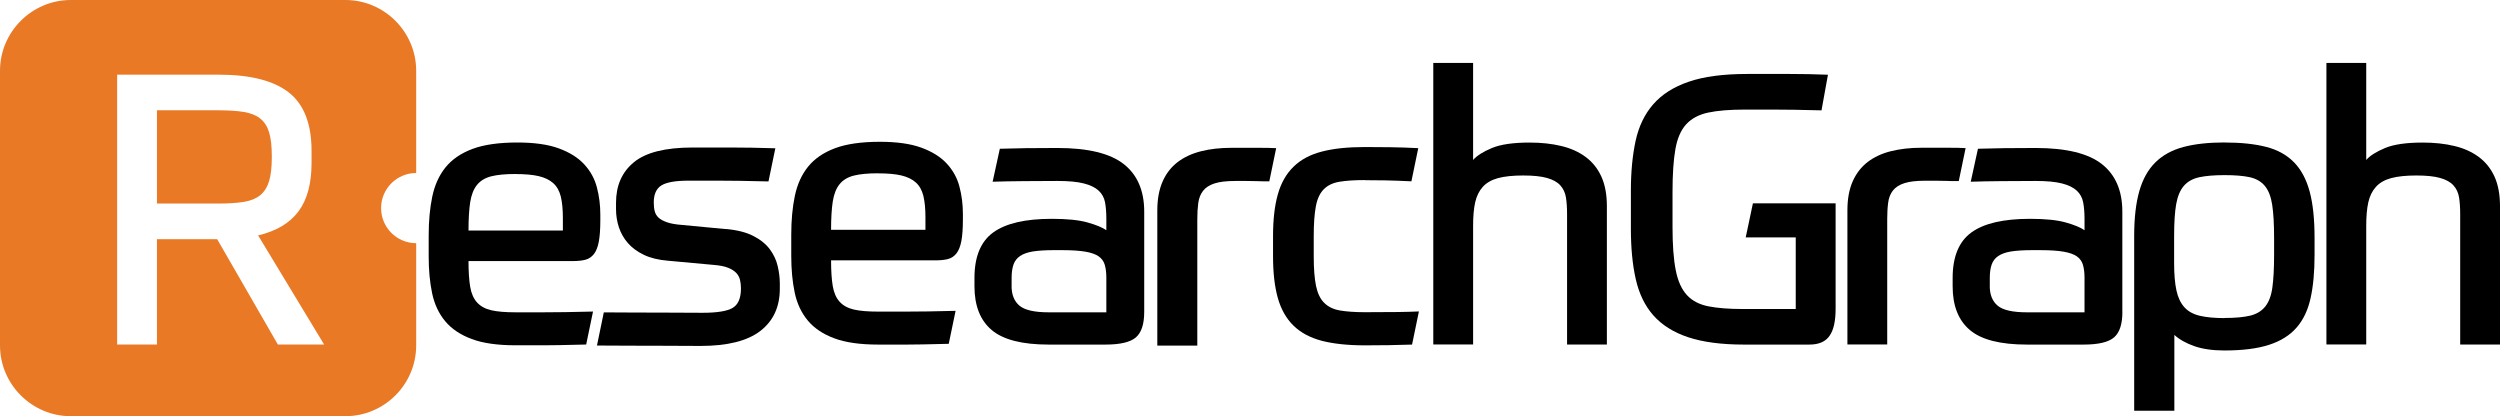
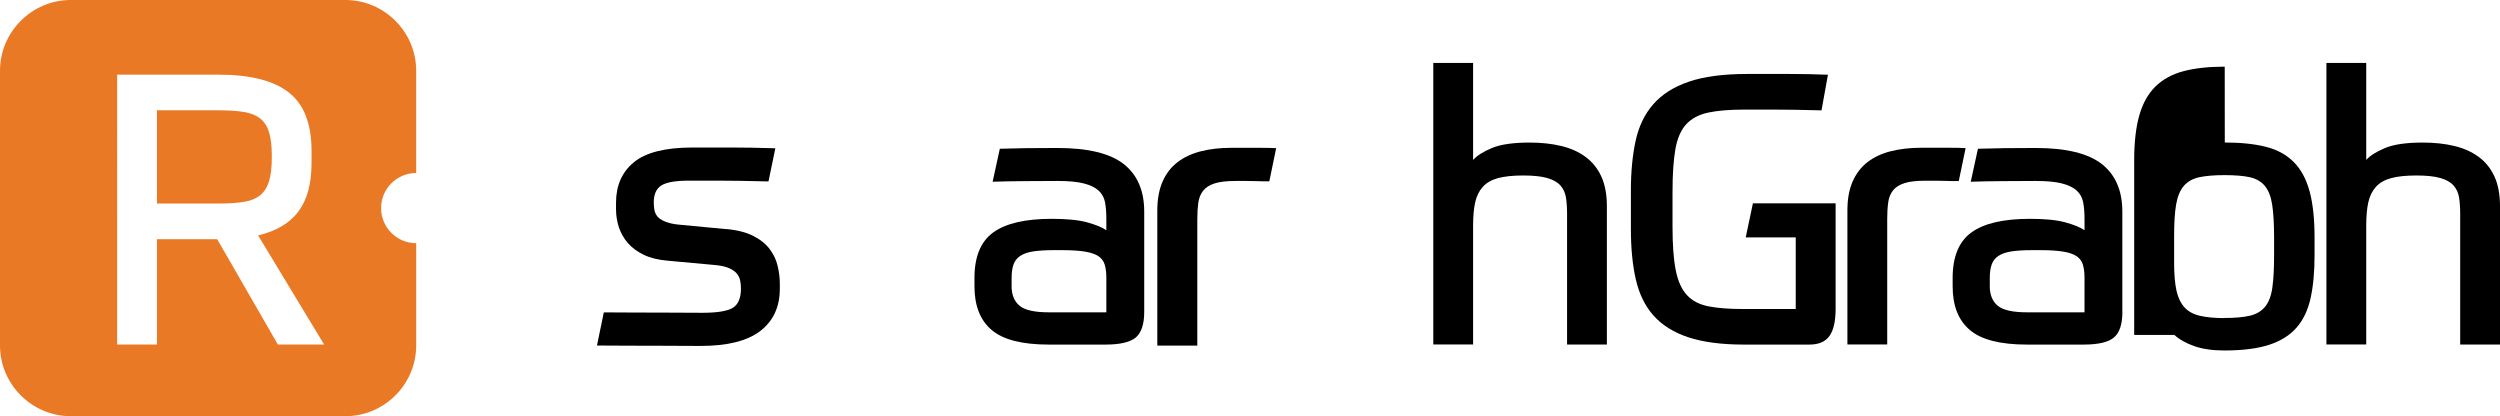
<svg xmlns="http://www.w3.org/2000/svg" id="a" viewBox="0 0 423.85 70.56">
  <defs>
    <style>.b{fill:#e97925;}</style>
  </defs>
  <path class="b" d="m46.08,26.41v.33c0,1.62-.15,2.94-.45,3.95-.3,1-.8,1.8-1.48,2.38-.69.57-1.61.96-2.76,1.15-1.16.19-2.6.29-4.31.29h-10.47v-15.81h10.47c1.71,0,3.15.1,4.31.29,1.15.2,2.07.57,2.76,1.13.68.55,1.18,1.34,1.48,2.34.3,1.01.45,2.33.45,3.95Z" />
  <path class="b" d="m70.56,29.33V12c0-6.6-5.4-12-12-12H12C5.4,0,0,5.4,0,12v46.56c0,6.6,5.4,12,12,12h46.56c6.6,0,12-5.4,12-12v-17.33c-3.28,0-5.95-2.66-5.95-5.95s2.67-5.95,5.95-5.95Zm-23.45,29.08l-10.29-17.86h-10.21v17.86h-6.75V12.66h17.22c5.36,0,9.32,1.01,11.89,3.02,2.57,2.02,3.85,5.32,3.85,9.9v2.06c0,3.47-.73,6.2-2.21,8.19-1.48,1.99-3.76,3.35-6.85,4.08l11.19,18.5h-7.84Z" />
-   <path d="m79.43,44.28c0,1.8.1,3.26.29,4.37.19,1.11.58,1.99,1.16,2.63s1.38,1.08,2.41,1.32c1.03.24,2.4.35,4.11.35h4.72c1.91,0,5.38-.04,8.42-.13l-1.16,5.59c-1.33.04-3.46.07-4.4.1-.94.02-1.81.03-2.6.03h-4.98c-3.04,0-5.52-.35-7.42-1.06-1.91-.71-3.41-1.71-4.5-3.02-1.09-1.31-1.83-2.89-2.22-4.75-.39-1.86-.58-3.93-.58-6.2v-3.6c0-2.44.2-4.64.61-6.59.41-1.95,1.16-3.6,2.25-4.95,1.09-1.35,2.61-2.39,4.56-3.12,1.95-.73,4.49-1.09,7.61-1.09,2.87,0,5.21.33,7.04,1,1.82.67,3.25,1.56,4.3,2.7,1.05,1.14,1.77,2.44,2.15,3.92.39,1.48.58,3.01.58,4.59v.96c0,1.54-.09,2.76-.26,3.66-.17.9-.45,1.6-.83,2.09-.39.49-.87.81-1.45.96-.58.15-1.28.22-2.09.22h-17.73Zm7.97-14.78c-1.71,0-3.08.13-4.11.39-1.03.26-1.83.74-2.41,1.45s-.96,1.68-1.16,2.92c-.19,1.24-.29,2.85-.29,4.82h16v-2.18c0-1.41-.12-2.6-.35-3.57-.24-.96-.66-1.72-1.29-2.28-.62-.56-1.45-.95-2.47-1.19-1.03-.24-2.34-.35-3.92-.35Z" />
  <path d="m193.99,52.89c0,2.06-.47,3.49-1.41,4.31-.94.81-2.66,1.22-5.14,1.22h-9.64c-4.5,0-7.72-.82-9.67-2.47-1.95-1.65-2.92-4.12-2.92-7.42v-1.41c0-3.6,1.06-6.17,3.18-7.71,2.12-1.54,5.43-2.31,9.93-2.31,2.57,0,4.58.2,6.04.61,1.46.41,2.53.85,3.21,1.32v-1.93c0-1.07-.08-2-.22-2.79-.15-.79-.51-1.46-1.09-1.99-.58-.54-1.41-.94-2.51-1.22-1.09-.28-2.58-.42-4.47-.42s-3.72.01-5.75.03c-2.04.02-3.78.05-5.24.1l1.22-5.59c1.2-.04,2.68-.07,4.43-.1,1.76-.02,3.53-.03,5.33-.03,5.18,0,8.93.91,11.25,2.73,2.31,1.82,3.47,4.51,3.47,8.06v17.03Zm-22.49-4.43c0,1.5.45,2.62,1.35,3.37.9.75,2.55,1.12,4.95,1.12h9.77v-5.91c0-.81-.09-1.52-.26-2.12-.17-.6-.51-1.08-1.03-1.45-.51-.36-1.26-.63-2.25-.8-.99-.17-2.29-.26-3.92-.26h-1.48c-1.41,0-2.58.08-3.5.22-.92.15-1.65.41-2.18.77-.54.36-.91.85-1.12,1.45-.21.6-.32,1.35-.32,2.25v1.35Z" />
  <path d="m243,58.41V10.67h6.75v16.45c.64-.73,1.7-1.4,3.18-2.02,1.48-.62,3.61-.93,6.39-.93,1.97,0,3.76.19,5.37.58,1.61.38,2.99,1.01,4.14,1.86,1.16.86,2.05,1.97,2.67,3.34.62,1.37.93,3.04.93,5.01v23.45h-6.75v-22.1c0-1.07-.06-2.01-.19-2.83-.13-.81-.45-1.5-.96-2.06-.51-.56-1.26-.97-2.25-1.25-.99-.28-2.34-.42-4.05-.42s-3.18.15-4.27.45-1.95.79-2.57,1.48c-.62.69-1.05,1.56-1.29,2.63-.24,1.07-.35,2.4-.35,3.98v20.11h-6.75Z" />
  <path d="m311.21,34.45v17.93c0,2.06-.34,3.58-1.03,4.56-.69.99-1.82,1.48-3.41,1.48h-11.12c-3.81,0-6.96-.42-9.45-1.25s-4.44-2.07-5.88-3.69c-1.44-1.63-2.43-3.67-2.99-6.14-.56-2.46-.83-5.32-.83-8.58v-6.49c0-3.13.27-5.92.8-8.39.54-2.46,1.53-4.53,2.99-6.2,1.46-1.67,3.46-2.95,6.01-3.82,2.55-.88,5.86-1.32,9.93-1.32h7.13c2.18,0,4.37.04,6.55.13l-1.09,6.04c-1.8-.04-3.35-.07-4.66-.1-1.31-.02-2.46-.03-3.47-.03h-4.92c-2.53,0-4.58.17-6.17.51-1.59.34-2.83,1.01-3.73,1.99-.9.99-1.51,2.4-1.83,4.24s-.48,4.24-.48,7.2v5.98c0,3.04.18,5.48.55,7.33.36,1.84,1,3.24,1.9,4.21s2.12,1.6,3.66,1.9c1.54.3,3.47.45,5.78.45h9v-12.14h-8.48l1.22-5.78h14.01Z" />
  <path d="m313.21,58.41v-22.75c0-1.93.3-3.57.9-4.92s1.45-2.44,2.54-3.28c1.09-.83,2.41-1.45,3.95-1.83s3.25-.58,5.14-.58h4.75c1.11,0,2.03.02,2.76.06l-1.16,5.59h-.64c-.39,0-.86,0-1.41-.03-.56-.02-1.16-.03-1.8-.03h-1.86c-1.5,0-2.68.14-3.53.42-.86.28-1.5.7-1.93,1.25-.43.56-.7,1.24-.8,2.06-.11.81-.16,1.74-.16,2.76v21.27h-6.75Z" />
  <path d="m359.83,52.89c0,2.06-.47,3.49-1.41,4.31-.94.81-2.66,1.22-5.14,1.22h-9.64c-4.5,0-7.72-.82-9.67-2.47-1.95-1.65-2.92-4.12-2.92-7.42v-1.41c0-3.6,1.06-6.17,3.18-7.71s5.43-2.31,9.93-2.31c2.57,0,4.58.2,6.04.61,1.46.41,2.53.85,3.21,1.32v-1.93c0-1.07-.08-2-.23-2.79-.15-.79-.51-1.46-1.09-1.99-.58-.54-1.41-.94-2.51-1.22-1.09-.28-2.58-.42-4.47-.42s-3.72.01-5.75.03c-2.04.02-3.78.05-5.24.1l1.22-5.59c1.2-.04,2.68-.07,4.43-.1,1.76-.02,3.53-.03,5.33-.03,5.18,0,8.93.91,11.25,2.73,2.31,1.82,3.47,4.51,3.47,8.06v17.03Zm-22.49-4.43c0,1.5.45,2.62,1.35,3.37.9.75,2.55,1.12,4.95,1.12h9.77v-5.91c0-.81-.09-1.52-.26-2.12-.17-.6-.51-1.08-1.03-1.45-.51-.36-1.26-.63-2.25-.8-.99-.17-2.29-.26-3.92-.26h-1.48c-1.41,0-2.58.08-3.5.22-.92.15-1.65.41-2.18.77-.54.36-.91.85-1.12,1.45-.21.6-.32,1.35-.32,2.25v1.35Z" />
-   <path d="m377.19,24.16c2.74,0,5.08.25,7,.74,1.93.49,3.5,1.36,4.72,2.6,1.22,1.24,2.11,2.9,2.67,4.98.56,2.08.83,4.7.83,7.87v2.89c0,2.83-.22,5.26-.67,7.29-.45,2.04-1.24,3.71-2.38,5.01-1.14,1.31-2.69,2.28-4.66,2.92-1.97.64-4.5.96-7.58.96-2.01,0-3.72-.25-5.11-.74-1.39-.49-2.52-1.12-3.37-1.9v12.85h-6.81v-29.62c0-3.04.29-5.58.87-7.61.58-2.03,1.49-3.66,2.73-4.88,1.24-1.22,2.83-2.09,4.75-2.6s4.26-.77,7-.77Zm-.06,29.75c1.8,0,3.25-.13,4.34-.39,1.09-.26,1.95-.77,2.57-1.54.62-.77,1.03-1.85,1.22-3.25.19-1.39.29-3.22.29-5.49v-2.89c0-2.36-.11-4.23-.32-5.62-.21-1.39-.63-2.46-1.25-3.21-.62-.75-1.48-1.24-2.57-1.48-1.09-.24-2.52-.35-4.27-.35s-3.13.12-4.24.35c-1.12.24-1.99.72-2.63,1.45-.64.73-1.08,1.77-1.32,3.12-.24,1.35-.35,3.16-.35,5.43v4.56c0,1.89.13,3.43.39,4.63s.71,2.15,1.35,2.86,1.52,1.19,2.63,1.45c1.11.26,2.51.39,4.18.39Z" />
+   <path d="m377.19,24.16c2.74,0,5.08.25,7,.74,1.93.49,3.5,1.36,4.72,2.6,1.22,1.24,2.11,2.9,2.67,4.98.56,2.08.83,4.7.83,7.87v2.89c0,2.83-.22,5.26-.67,7.29-.45,2.04-1.24,3.71-2.38,5.01-1.14,1.31-2.69,2.28-4.66,2.92-1.97.64-4.5.96-7.58.96-2.01,0-3.72-.25-5.11-.74-1.39-.49-2.52-1.12-3.37-1.9h-6.81v-29.62c0-3.04.29-5.58.87-7.61.58-2.03,1.49-3.66,2.73-4.88,1.24-1.22,2.83-2.09,4.75-2.6s4.26-.77,7-.77Zm-.06,29.75c1.8,0,3.25-.13,4.34-.39,1.09-.26,1.95-.77,2.57-1.54.62-.77,1.03-1.85,1.22-3.25.19-1.39.29-3.22.29-5.49v-2.89c0-2.36-.11-4.23-.32-5.62-.21-1.39-.63-2.46-1.25-3.21-.62-.75-1.48-1.24-2.57-1.48-1.09-.24-2.52-.35-4.27-.35s-3.13.12-4.24.35c-1.12.24-1.99.72-2.63,1.45-.64.73-1.08,1.77-1.32,3.12-.24,1.35-.35,3.16-.35,5.43v4.56c0,1.89.13,3.43.39,4.63s.71,2.15,1.35,2.86,1.52,1.19,2.63,1.45c1.11.26,2.51.39,4.18.39Z" />
  <path d="m394.42,58.41V10.67h6.75v16.45c.64-.73,1.7-1.4,3.18-2.02,1.48-.62,3.61-.93,6.39-.93,1.97,0,3.76.19,5.37.58,1.61.38,2.99,1.01,4.14,1.86,1.16.86,2.05,1.97,2.67,3.34.62,1.37.93,3.04.93,5.01v23.45h-6.75v-22.1c0-1.07-.06-2.01-.19-2.83-.13-.81-.45-1.5-.96-2.06-.51-.56-1.26-.97-2.25-1.25-.99-.28-2.34-.42-4.05-.42s-3.18.15-4.27.45-1.95.79-2.57,1.48c-.62.69-1.05,1.56-1.29,2.63-.24,1.07-.35,2.4-.35,3.98v20.11h-6.75Z" />
  <path d="m123.03,38.82c1.94.17,3.51.57,4.72,1.2,1.21.62,2.13,1.38,2.78,2.26.65.88,1.09,1.83,1.32,2.84.24,1.01.36,1.99.36,2.94v.9c0,3.06-1.1,5.44-3.29,7.14-2.2,1.7-5.58,2.55-10.14,2.55-1.94,0-4.19-.01-6.75-.03-2.56-.02-8.24,0-10.82-.04l1.16-5.62c2.33.04,7.79.02,10.21.04,2.41.02,4.59.03,6.52.03,2.5,0,4.21-.28,5.13-.84.93-.56,1.39-1.66,1.39-3.29,0-.52-.05-1-.16-1.45-.11-.45-.32-.85-.65-1.19-.32-.34-.79-.63-1.39-.87-.6-.24-1.42-.4-2.45-.48l-7.75-.71c-1.59-.13-2.95-.46-4.07-1-1.12-.54-2.02-1.21-2.71-2-.69-.8-1.19-1.69-1.52-2.68-.32-.99-.48-2-.48-3.04v-1.1c0-2.93,1.01-5.22,3.04-6.88,2.02-1.66,5.34-2.49,9.95-2.49h6.46c2.24,0,4.76.04,7.56.13l-1.16,5.62c-1.81-.04-3.4-.07-4.78-.1-1.38-.02-2.59-.03-3.65-.03h-5.14c-2.2,0-3.72.27-4.59.81-.86.54-1.29,1.5-1.29,2.87,0,.56.05,1.06.16,1.49.11.43.32.8.65,1.1.32.3.8.56,1.42.78.62.22,1.45.37,2.49.45l7.49.71Z" />
  <path d="m196.21,58.58v-22.87c0-1.94.3-3.58.9-4.94.6-1.36,1.45-2.45,2.55-3.29s2.42-1.45,3.97-1.84c1.55-.39,3.27-.58,5.17-.58h4.78c1.12,0,2.04.02,2.78.06l-1.16,5.62h-.65c-.39,0-.86,0-1.42-.03-.56-.02-1.16-.03-1.81-.03h-1.87c-1.51,0-2.69.14-3.55.42-.86.28-1.51.7-1.94,1.26-.43.56-.7,1.25-.81,2.07-.11.82-.16,1.74-.16,2.78v21.38h-6.78Z" />
-   <path d="m231.39,30.53c-1.77,0-3.21.1-4.33.29-1.12.19-2,.62-2.65,1.29-.65.67-1.09,1.62-1.32,2.87-.24,1.25-.36,2.93-.36,5.04v3.42c0,2.11.13,3.79.39,5.04.26,1.25.72,2.21,1.39,2.87.67.67,1.56,1.1,2.68,1.29,1.12.19,2.52.29,4.2.29,2.37,0,4.23-.01,5.59-.03s2.55-.05,3.58-.1l-1.16,5.62c-1.12.04-2.45.07-4,.1-1.55.02-2.89.03-4,.03-2.89,0-5.32-.26-7.3-.77-1.98-.52-3.58-1.38-4.81-2.58-1.23-1.21-2.11-2.77-2.65-4.68-.54-1.92-.81-4.27-.81-7.07v-3.42c0-2.8.27-5.16.81-7.07.54-1.92,1.42-3.48,2.65-4.68,1.23-1.21,2.83-2.07,4.81-2.58,1.98-.52,4.41-.77,7.3-.77,1.25,0,2.68.01,4.3.03,1.61.02,3.2.08,4.75.16l-1.16,5.62c-1.77-.08-3.25-.14-4.46-.16-1.21-.02-2.35-.03-3.42-.03Z" />
-   <path d="m140.9,44.16c0,1.8.1,3.26.29,4.37.19,1.11.58,1.99,1.16,2.63s1.38,1.08,2.41,1.32c1.03.24,2.4.35,4.11.35h4.72c1.91,0,5.38-.04,8.42-.13l-1.16,5.59c-1.33.04-3.46.07-4.4.1-.94.02-1.81.03-2.6.03h-4.98c-3.04,0-5.52-.35-7.42-1.06-1.91-.71-3.41-1.71-4.5-3.02-1.09-1.31-1.83-2.89-2.22-4.75-.39-1.86-.58-3.93-.58-6.2v-3.6c0-2.44.2-4.64.61-6.59.41-1.95,1.16-3.6,2.25-4.95,1.09-1.35,2.61-2.39,4.56-3.12,1.95-.73,4.49-1.09,7.61-1.09,2.87,0,5.21.33,7.04,1,1.82.67,3.25,1.56,4.3,2.7,1.05,1.14,1.77,2.44,2.15,3.92.39,1.48.58,3.01.58,4.59v.96c0,1.54-.09,2.76-.26,3.66-.17.9-.45,1.6-.83,2.09-.39.49-.87.81-1.45.96-.58.15-1.28.22-2.09.22h-17.73Zm7.97-14.78c-1.71,0-3.08.13-4.11.39-1.03.26-1.83.74-2.41,1.45s-.96,1.68-1.16,2.92c-.19,1.24-.29,2.85-.29,4.82h16v-2.18c0-1.41-.12-2.6-.35-3.57-.24-.96-.66-1.72-1.29-2.28-.62-.56-1.45-.95-2.47-1.19-1.03-.24-2.34-.35-3.92-.35Z" />
</svg>